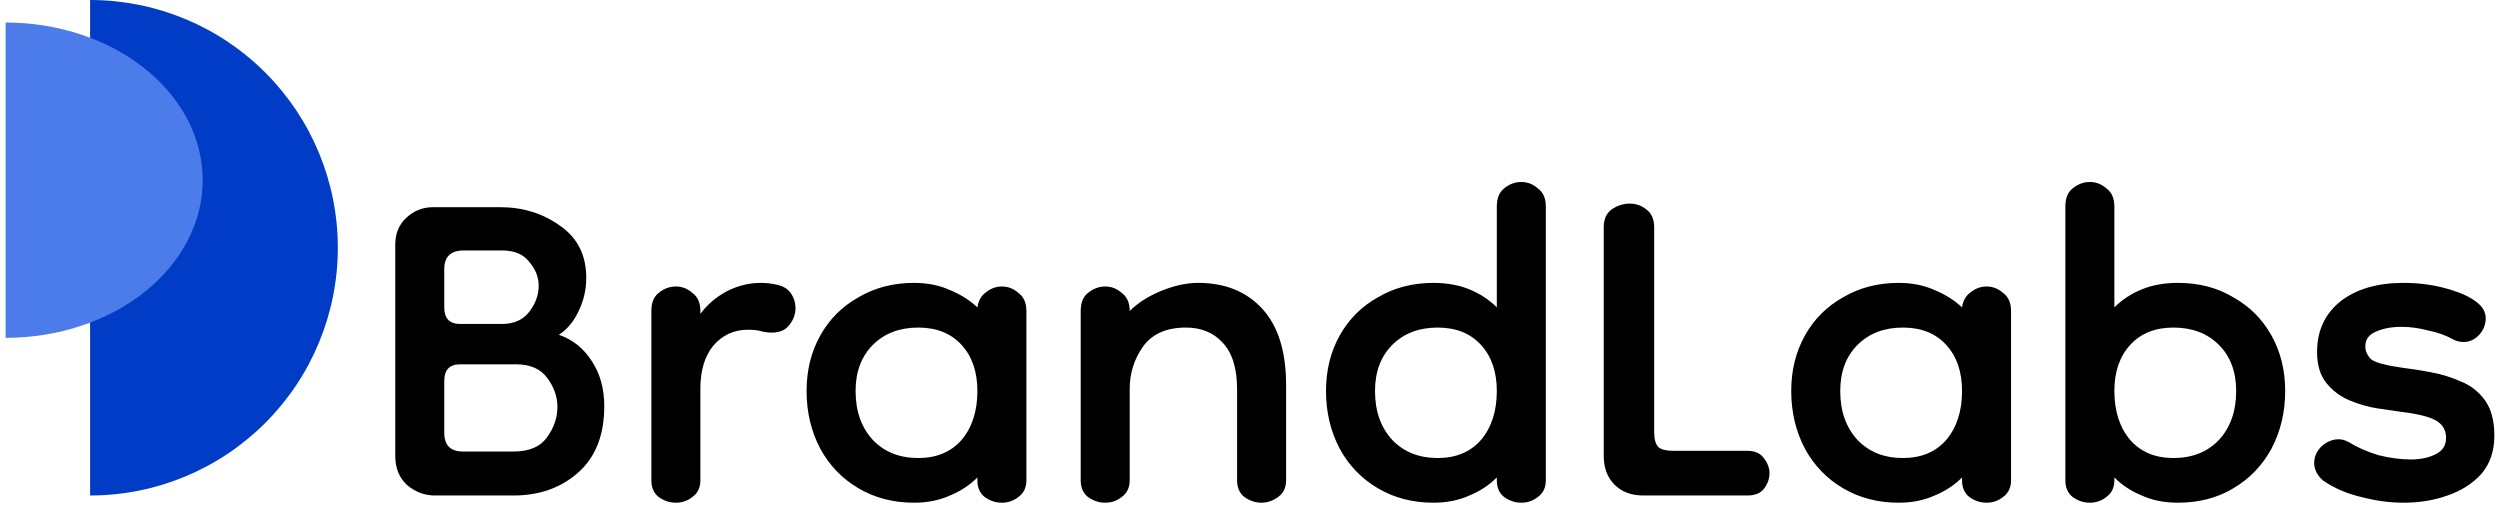
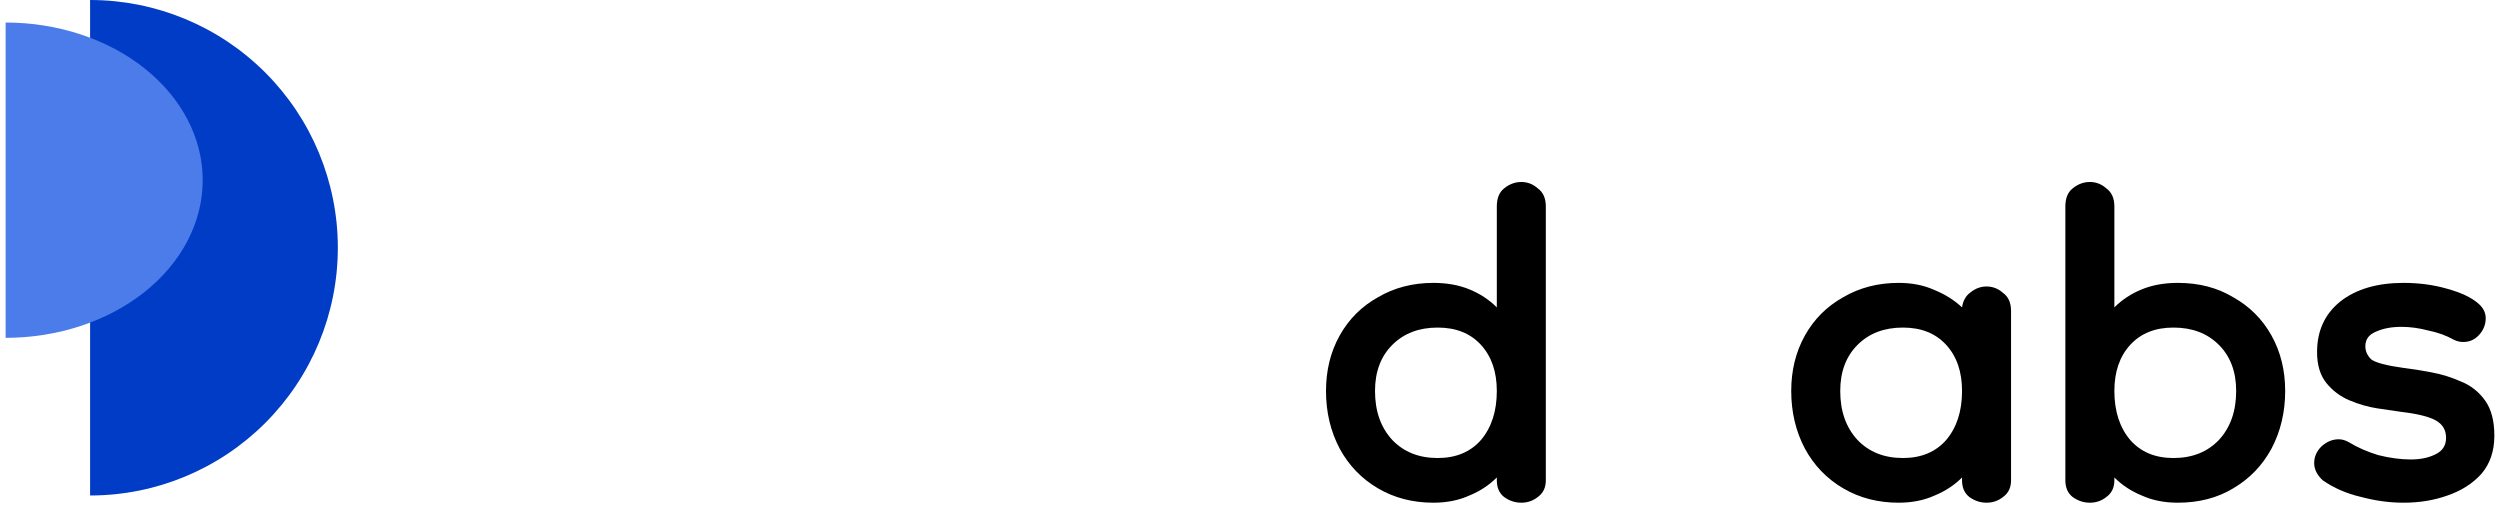
<svg xmlns="http://www.w3.org/2000/svg" width="222" height="45" viewBox="0 0 222 45" fill="none">
-   <path d="M38.619 44C37.723 44 36.912 43.701 36.187 43.104C35.461 42.464 35.099 41.589 35.099 40.48V21.728C35.099 20.747 35.419 19.957 36.059 19.36C36.741 18.72 37.531 18.4 38.427 18.4H44.443C46.448 18.4 48.219 18.955 49.755 20.064C51.291 21.131 52.059 22.667 52.059 24.672C52.059 25.739 51.824 26.741 51.355 27.68C50.928 28.576 50.352 29.259 49.627 29.728C50.864 30.155 51.845 30.944 52.571 32.096C53.296 33.205 53.659 34.528 53.659 36.064C53.659 38.624 52.891 40.587 51.355 41.952C49.819 43.317 47.899 44 45.595 44H38.619ZM41.115 40.096H45.595C46.96 40.096 47.941 39.691 48.539 38.88C49.179 38.027 49.499 37.109 49.499 36.128C49.499 35.232 49.2 34.379 48.603 33.568C48.005 32.757 47.088 32.352 45.851 32.352H40.859C39.92 32.352 39.451 32.843 39.451 33.824V38.432C39.451 39.541 40.005 40.096 41.115 40.096ZM40.859 28.768H44.571C45.637 28.768 46.448 28.405 47.003 27.68C47.557 26.955 47.835 26.187 47.835 25.376C47.835 24.608 47.557 23.904 47.003 23.264C46.491 22.581 45.68 22.24 44.571 22.24H41.179C40.027 22.24 39.451 22.795 39.451 23.904V27.296C39.451 28.277 39.92 28.768 40.859 28.768Z" fill="black" />
-   <path d="M62.193 34.528V42.656C62.193 43.296 61.959 43.787 61.489 44.128C61.062 44.469 60.572 44.64 60.017 44.64C59.462 44.64 58.95 44.469 58.481 44.128C58.054 43.787 57.841 43.296 57.841 42.656V27.616C57.841 26.891 58.054 26.357 58.481 26.016C58.95 25.632 59.462 25.44 60.017 25.44C60.572 25.44 61.062 25.632 61.489 26.016C61.959 26.357 62.193 26.891 62.193 27.616V27.872C62.791 27.061 63.559 26.4 64.497 25.888C65.478 25.376 66.502 25.12 67.569 25.12C68.081 25.12 68.593 25.184 69.105 25.312C69.617 25.44 70.001 25.696 70.257 26.08C70.513 26.464 70.641 26.891 70.641 27.36C70.641 27.915 70.449 28.427 70.065 28.896C69.724 29.323 69.212 29.536 68.529 29.536C68.231 29.536 67.91 29.493 67.569 29.408C67.27 29.323 66.886 29.28 66.417 29.28C65.18 29.28 64.156 29.749 63.345 30.688C62.577 31.627 62.193 32.907 62.193 34.528Z" fill="black" />
-   <path d="M81.16 44.64C79.325 44.64 77.682 44.213 76.232 43.36C74.781 42.507 73.65 41.333 72.84 39.84C72.029 38.304 71.624 36.597 71.624 34.72C71.624 32.885 72.029 31.243 72.84 29.792C73.65 28.341 74.781 27.211 76.232 26.4C77.682 25.547 79.325 25.12 81.16 25.12C82.354 25.12 83.421 25.333 84.36 25.76C85.298 26.144 86.109 26.656 86.792 27.296C86.877 26.699 87.133 26.251 87.56 25.952C87.986 25.611 88.456 25.44 88.968 25.44C89.522 25.44 90.013 25.632 90.44 26.016C90.909 26.357 91.144 26.891 91.144 27.616V42.656C91.144 43.296 90.909 43.787 90.44 44.128C90.013 44.469 89.522 44.64 88.968 44.64C88.413 44.64 87.901 44.469 87.432 44.128C87.005 43.787 86.792 43.296 86.792 42.656V42.4C86.109 43.083 85.298 43.616 84.36 44C83.421 44.427 82.354 44.64 81.16 44.64ZM81.544 40.672C83.165 40.672 84.445 40.139 85.384 39.072C86.322 37.963 86.792 36.512 86.792 34.72C86.792 33.013 86.322 31.648 85.384 30.624C84.445 29.6 83.165 29.088 81.544 29.088C79.88 29.088 78.536 29.6 77.512 30.624C76.488 31.648 75.976 33.013 75.976 34.72C75.976 36.512 76.488 37.963 77.512 39.072C78.536 40.139 79.88 40.672 81.544 40.672Z" fill="black" />
-   <path d="M112.03 44.64C111.475 44.64 110.963 44.469 110.494 44.128C110.067 43.787 109.854 43.296 109.854 42.656V34.592C109.854 32.715 109.427 31.328 108.574 30.432C107.763 29.536 106.675 29.088 105.31 29.088C103.561 29.088 102.281 29.664 101.47 30.816C100.702 31.925 100.318 33.163 100.318 34.528V42.656C100.318 43.296 100.083 43.787 99.614 44.128C99.188 44.469 98.697 44.64 98.142 44.64C97.588 44.64 97.076 44.469 96.606 44.128C96.18 43.787 95.966 43.296 95.966 42.656V27.616C95.966 26.891 96.18 26.357 96.606 26.016C97.076 25.632 97.588 25.44 98.142 25.44C98.697 25.44 99.188 25.632 99.614 26.016C100.083 26.357 100.318 26.891 100.318 27.616C101.043 26.891 101.982 26.293 103.134 25.824C104.286 25.355 105.374 25.12 106.398 25.12C108.787 25.12 110.686 25.888 112.094 27.424C113.502 28.96 114.206 31.221 114.206 34.208V42.656C114.206 43.296 113.971 43.787 113.502 44.128C113.033 44.469 112.542 44.64 112.03 44.64Z" fill="black" />
  <path d="M127.285 44.64C125.45 44.64 123.807 44.213 122.357 43.36C120.906 42.507 119.775 41.333 118.965 39.84C118.154 38.304 117.749 36.597 117.749 34.72C117.749 32.885 118.154 31.243 118.965 29.792C119.775 28.341 120.906 27.211 122.357 26.4C123.807 25.547 125.45 25.12 127.285 25.12C128.479 25.12 129.546 25.312 130.485 25.696C131.423 26.08 132.234 26.613 132.917 27.296V18.336C132.917 17.611 133.13 17.077 133.557 16.736C134.026 16.352 134.538 16.16 135.093 16.16C135.647 16.16 136.138 16.352 136.565 16.736C137.034 17.077 137.269 17.611 137.269 18.336V42.656C137.269 43.296 137.034 43.787 136.565 44.128C136.138 44.469 135.647 44.64 135.093 44.64C134.538 44.64 134.026 44.469 133.557 44.128C133.13 43.787 132.917 43.296 132.917 42.656V42.4C132.234 43.083 131.423 43.616 130.485 44C129.546 44.427 128.479 44.64 127.285 44.64ZM127.669 40.672C129.29 40.672 130.57 40.139 131.509 39.072C132.447 37.963 132.917 36.512 132.917 34.72C132.917 33.013 132.447 31.648 131.509 30.624C130.57 29.6 129.29 29.088 127.669 29.088C126.005 29.088 124.661 29.6 123.637 30.624C122.613 31.648 122.101 33.013 122.101 34.72C122.101 36.512 122.613 37.963 123.637 39.072C124.661 40.139 126.005 40.672 127.669 40.672Z" fill="black" />
-   <path d="M145.931 44C144.864 44 144.011 43.68 143.371 43.04C142.731 42.4 142.411 41.547 142.411 40.48V20.192C142.411 19.467 142.646 18.933 143.115 18.592C143.627 18.251 144.16 18.08 144.715 18.08C145.27 18.08 145.76 18.251 146.187 18.592C146.656 18.933 146.891 19.467 146.891 20.192V38.368C146.891 39.008 147.019 39.456 147.275 39.712C147.531 39.925 147.958 40.032 148.555 40.032H155.147C155.83 40.032 156.32 40.245 156.619 40.672C156.96 41.099 157.131 41.547 157.131 42.016C157.131 42.528 156.96 42.997 156.619 43.424C156.32 43.808 155.83 44 155.147 44H145.931Z" fill="black" />
  <path d="M168.597 44.64C166.762 44.64 165.12 44.213 163.669 43.36C162.218 42.507 161.088 41.333 160.277 39.84C159.466 38.304 159.061 36.597 159.061 34.72C159.061 32.885 159.466 31.243 160.277 29.792C161.088 28.341 162.218 27.211 163.669 26.4C165.12 25.547 166.762 25.12 168.597 25.12C169.792 25.12 170.858 25.333 171.797 25.76C172.736 26.144 173.546 26.656 174.229 27.296C174.314 26.699 174.57 26.251 174.997 25.952C175.424 25.611 175.893 25.44 176.405 25.44C176.96 25.44 177.45 25.632 177.877 26.016C178.346 26.357 178.581 26.891 178.581 27.616V42.656C178.581 43.296 178.346 43.787 177.877 44.128C177.45 44.469 176.96 44.64 176.405 44.64C175.85 44.64 175.338 44.469 174.869 44.128C174.442 43.787 174.229 43.296 174.229 42.656V42.4C173.546 43.083 172.736 43.616 171.797 44C170.858 44.427 169.792 44.64 168.597 44.64ZM168.981 40.672C170.602 40.672 171.882 40.139 172.821 39.072C173.76 37.963 174.229 36.512 174.229 34.72C174.229 33.013 173.76 31.648 172.821 30.624C171.882 29.6 170.602 29.088 168.981 29.088C167.317 29.088 165.973 29.6 164.949 30.624C163.925 31.648 163.413 33.013 163.413 34.72C163.413 36.512 163.925 37.963 164.949 39.072C165.973 40.139 167.317 40.672 168.981 40.672Z" fill="black" />
  <path d="M193.388 44.64C192.193 44.64 191.126 44.427 190.188 44C189.249 43.616 188.438 43.083 187.756 42.4V42.656C187.756 43.296 187.521 43.787 187.052 44.128C186.625 44.469 186.134 44.64 185.58 44.64C185.025 44.64 184.513 44.469 184.044 44.128C183.617 43.787 183.404 43.296 183.404 42.656V18.336C183.404 17.611 183.617 17.077 184.044 16.736C184.513 16.352 185.025 16.16 185.58 16.16C186.134 16.16 186.625 16.352 187.052 16.736C187.521 17.077 187.756 17.611 187.756 18.336V27.296C188.438 26.613 189.249 26.08 190.188 25.696C191.126 25.312 192.193 25.12 193.388 25.12C195.265 25.12 196.908 25.547 198.316 26.4C199.766 27.211 200.897 28.341 201.708 29.792C202.518 31.243 202.924 32.885 202.924 34.72C202.924 36.597 202.518 38.304 201.708 39.84C200.897 41.333 199.766 42.507 198.316 43.36C196.908 44.213 195.265 44.64 193.388 44.64ZM193.004 40.672C194.668 40.672 196.012 40.139 197.036 39.072C198.06 37.963 198.572 36.512 198.572 34.72C198.572 33.013 198.06 31.648 197.036 30.624C196.012 29.6 194.668 29.088 193.004 29.088C191.382 29.088 190.102 29.6 189.164 30.624C188.225 31.648 187.756 33.013 187.756 34.72C187.756 36.512 188.225 37.963 189.164 39.072C190.102 40.139 191.382 40.672 193.004 40.672Z" fill="black" />
  <path d="M213.435 44.64C212.197 44.64 210.939 44.469 209.659 44.128C208.379 43.829 207.248 43.339 206.267 42.656C205.755 42.187 205.499 41.675 205.499 41.12C205.499 40.565 205.712 40.075 206.139 39.648C206.608 39.221 207.12 39.008 207.675 39.008C207.973 39.008 208.272 39.093 208.571 39.264C209.339 39.733 210.213 40.117 211.195 40.416C212.219 40.672 213.179 40.8 214.075 40.8C214.928 40.8 215.653 40.651 216.251 40.352C216.891 40.053 217.211 39.563 217.211 38.88C217.211 38.197 216.912 37.685 216.315 37.344C215.717 37.003 214.693 36.747 213.243 36.576C212.645 36.491 211.92 36.384 211.067 36.256C210.256 36.128 209.445 35.893 208.635 35.552C207.824 35.211 207.141 34.699 206.587 34.016C206.032 33.333 205.755 32.416 205.755 31.264C205.755 29.387 206.437 27.893 207.803 26.784C209.211 25.675 211.088 25.12 213.435 25.12C214.8 25.12 216.08 25.291 217.275 25.632C218.512 25.973 219.429 26.4 220.027 26.912C220.496 27.296 220.731 27.744 220.731 28.256C220.731 28.811 220.539 29.301 220.155 29.728C219.771 30.155 219.301 30.368 218.747 30.368C218.448 30.368 218.171 30.304 217.915 30.176C217.232 29.792 216.464 29.515 215.611 29.344C214.8 29.131 214.011 29.024 213.243 29.024C212.347 29.024 211.579 29.173 210.939 29.472C210.341 29.728 210.043 30.155 210.043 30.752C210.043 31.179 210.213 31.563 210.555 31.904C210.939 32.203 211.899 32.459 213.435 32.672C214.16 32.757 214.971 32.885 215.867 33.056C216.805 33.227 217.701 33.504 218.555 33.888C219.408 34.229 220.112 34.784 220.667 35.552C221.221 36.32 221.499 37.365 221.499 38.688C221.499 40.053 221.115 41.184 220.347 42.08C219.579 42.933 218.576 43.573 217.339 44C216.144 44.427 214.843 44.64 213.435 44.64Z" fill="black" />
  <path d="M8 44C13.835 44 19.43 41.682 23.556 37.556C27.682 33.431 30 27.835 30 22C30 16.165 27.682 10.569 23.556 6.444C19.431 2.318 13.835 1.7442e-07 8 -9.6165e-07L8 22L8 44Z" fill="#003CC5" />
  <path d="M0.5 30C5.141 30 9.592 28.525 12.874 25.899C16.156 23.274 18 19.713 18 16C18 12.287 16.156 8.726 12.874 6.101C9.592 3.475 5.141 2 0.5 2L0.5 16L0.5 30Z" fill="#4B7CE9" />
</svg>